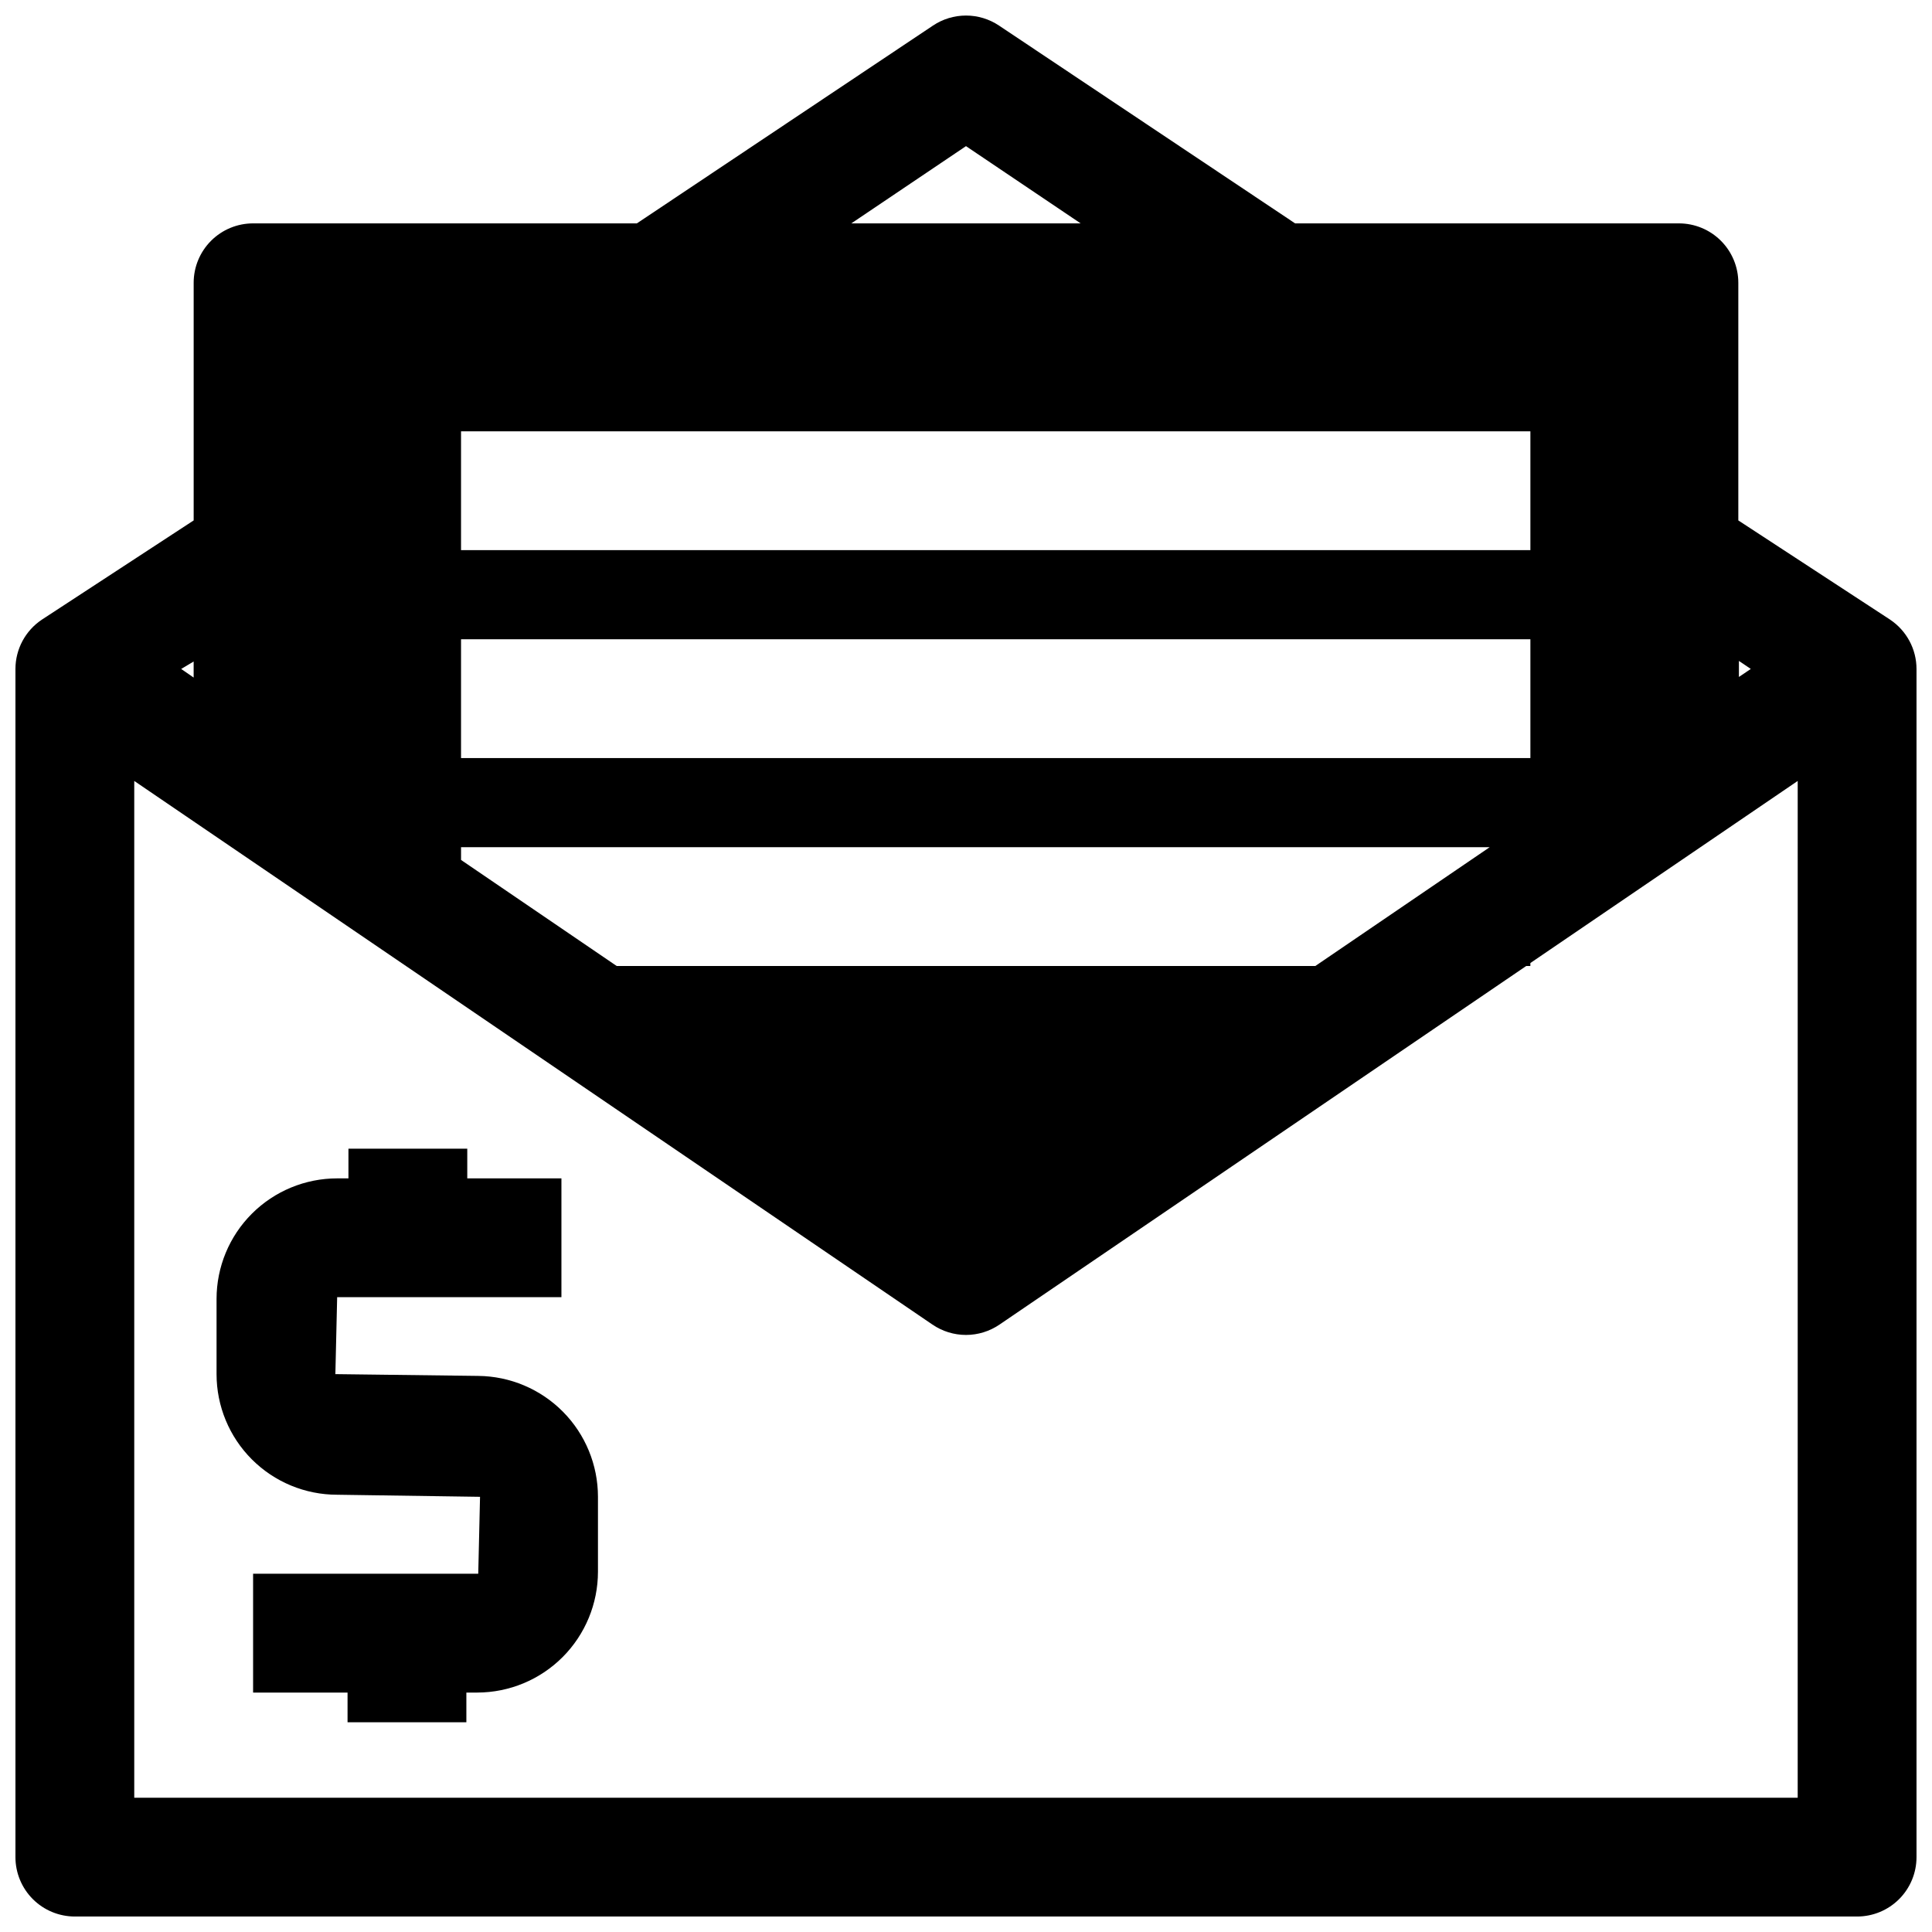
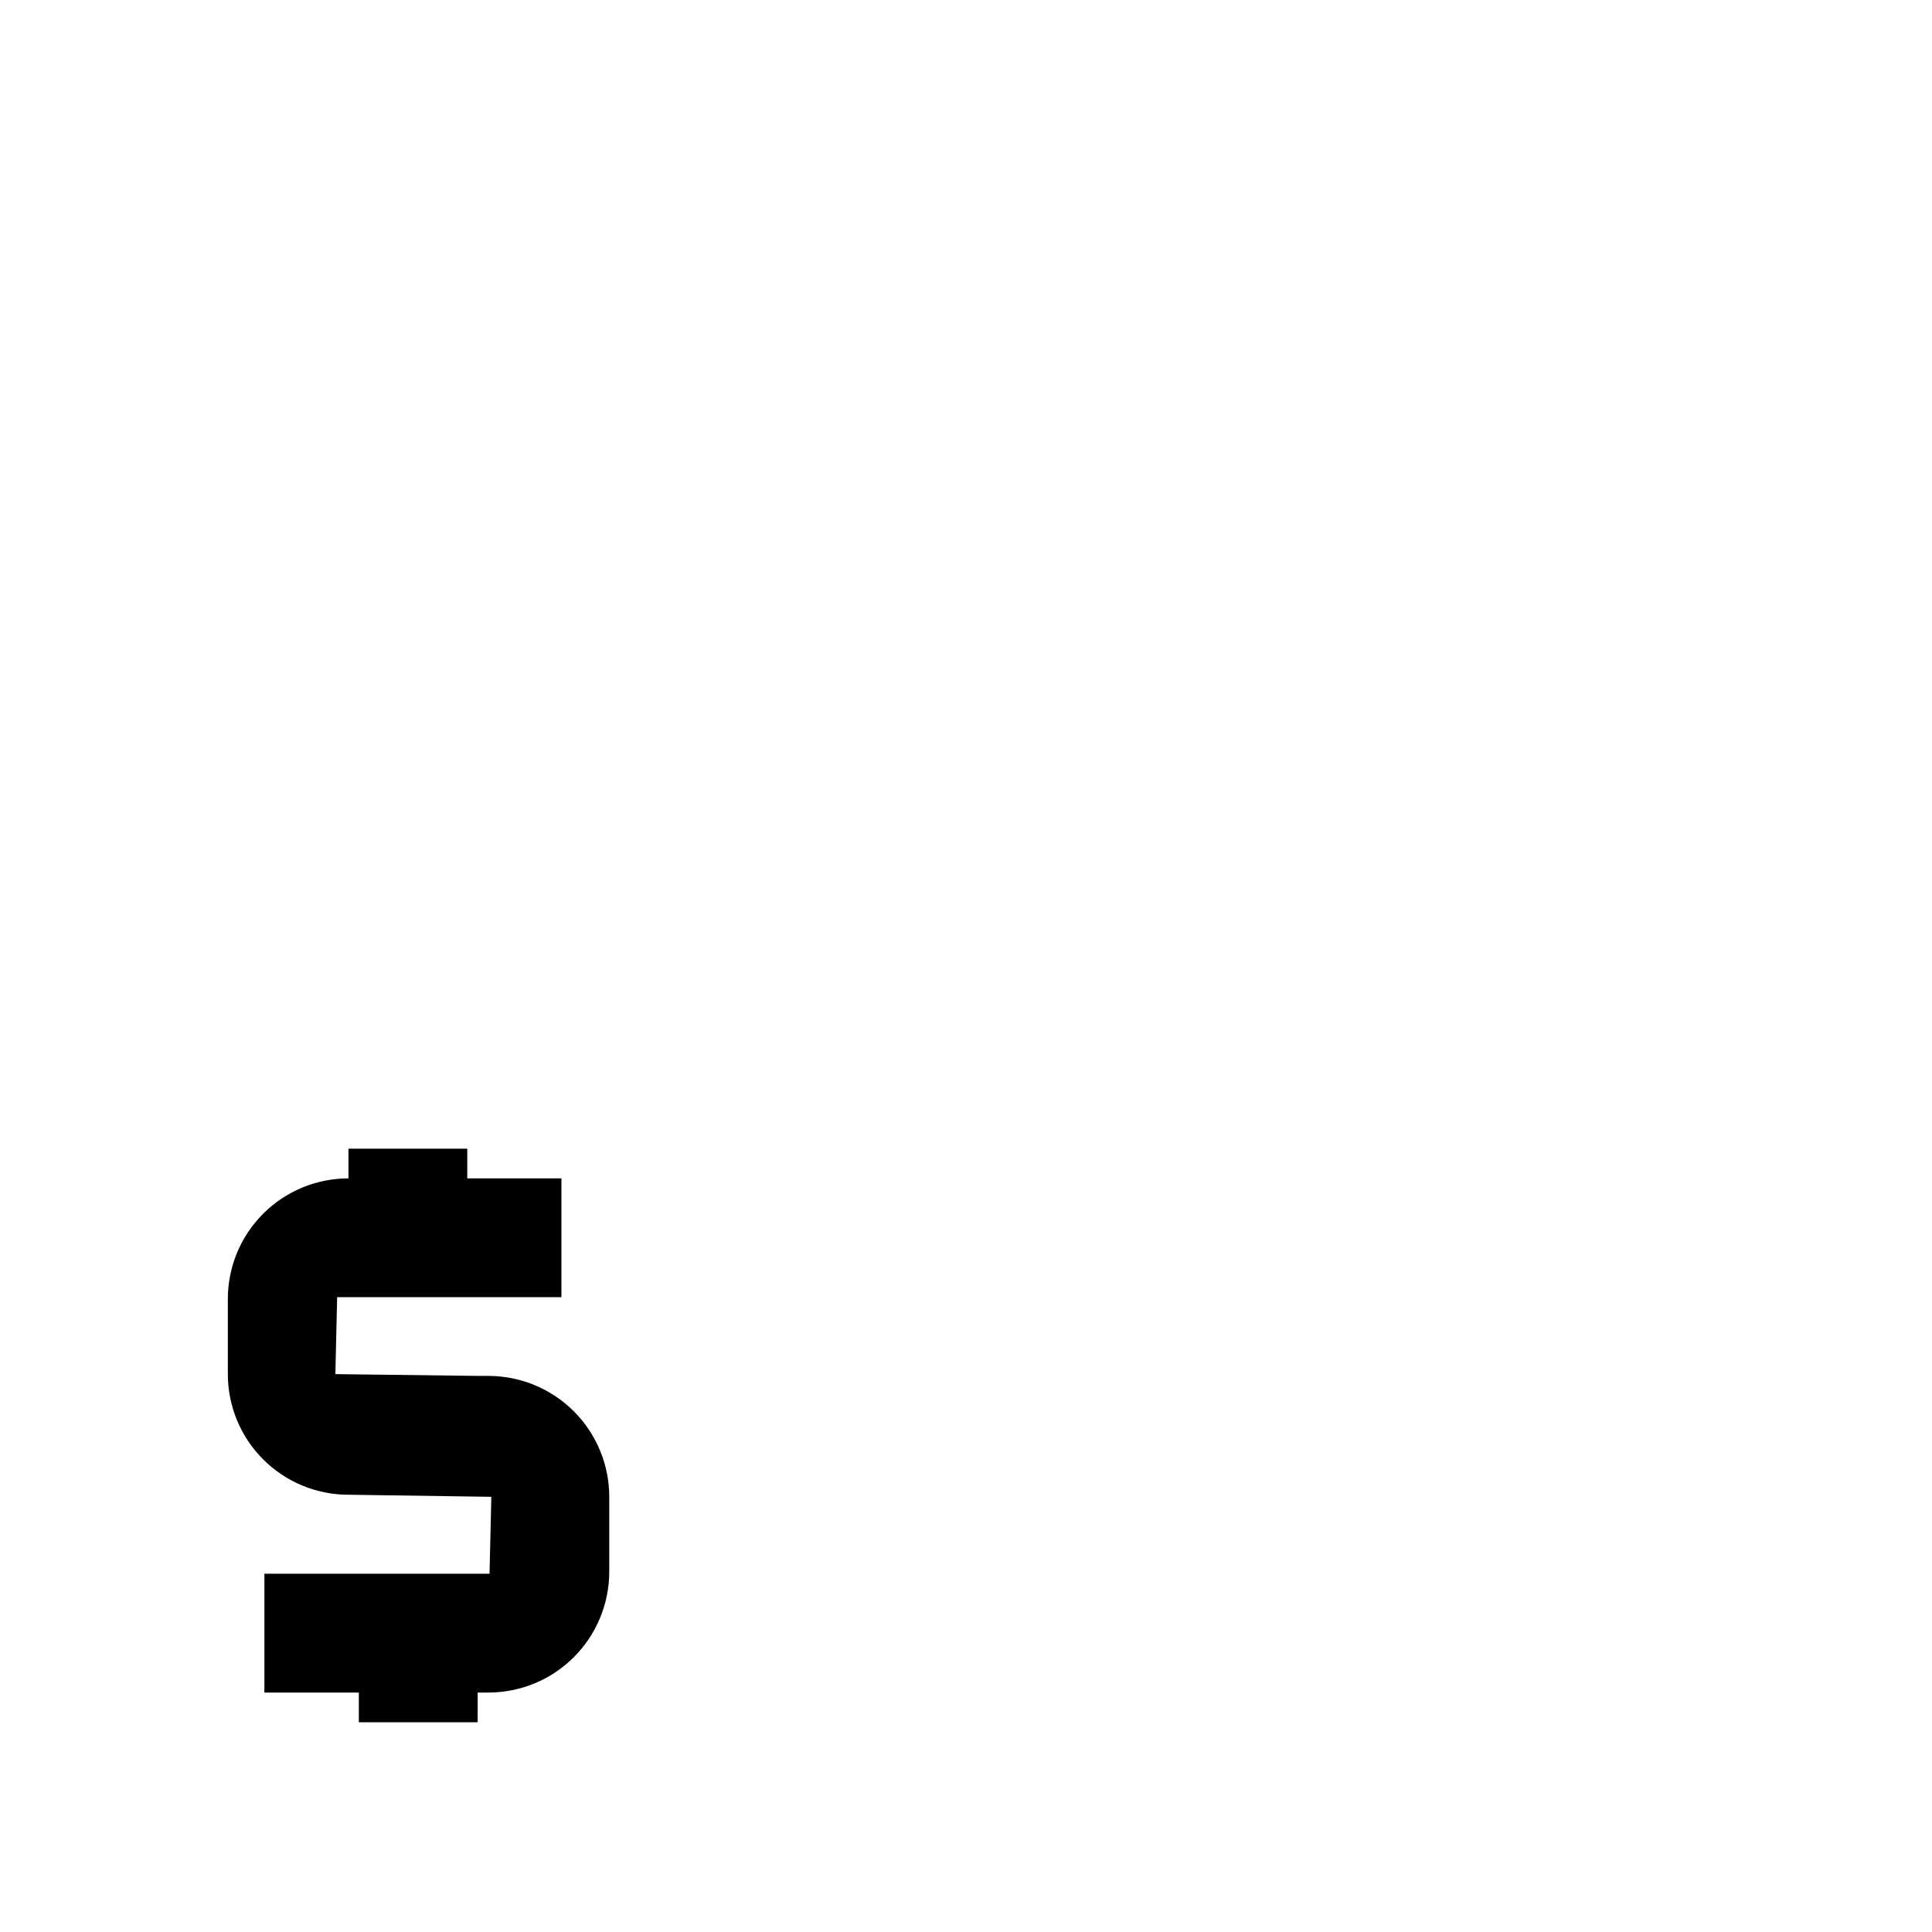
<svg xmlns="http://www.w3.org/2000/svg" width="800px" height="800px" version="1.1" viewBox="144 144 512 512">
  <defs>
    <clipPath id="a">
-       <path d="m148.09 148.09h503.81v503.81h-503.81z" />
-     </clipPath>
+       </clipPath>
  </defs>
  <g clip-path="url(#a)">
    <path d="m644.9 308.21-40.227-26.293v-62.977c0-4.176-1.66-8.18-4.613-11.133s-6.957-4.609-11.133-4.609h-101.71l-78.48-52.43c-2.59-1.727-5.629-2.648-8.738-2.648-3.113 0-6.152 0.922-8.738 2.648l-78.484 52.43h-101.71c-4.176 0-8.18 1.656-11.133 4.609s-4.613 6.957-4.613 11.133v62.977l-40.223 26.293c-4.371 2.914-7 7.816-7.008 13.066v314.88c0 4.176 1.66 8.18 4.609 11.133 2.953 2.953 6.961 4.609 11.133 4.609h472.32c4.176 0 8.18-1.656 11.133-4.609s4.609-6.957 4.609-11.133v-314.88c-0.008-5.25-2.637-10.152-7.004-13.066zm-36.922 13.066-3.148 2.125v-4.25zm-115.4 78.723h-185.15l-41.246-28.105v-3.383h272.61zm-226.4-55.105v-31.488h283.39v31.488zm0-55.105v-31.488h283.39v31.488zm133.82-107.06 30.383 20.469h-60.77zm-204.68 136.58v4.25l-3.305-2.281zm425.09 301.11h-440.83v-269.46l211.52 144.06c2.621 1.793 5.723 2.754 8.898 2.754 3.172 0 6.273-0.961 8.895-2.754l139.57-95.016h1.102v-0.789l70.848-48.254z" />
  </g>
-   <path d="m270.74 508.63-37.863-0.473 0.473-20.387h59.434v-31.488h-24.953v-7.871h-31.488v7.871h-2.992c-8.477 0-16.605 3.367-22.598 9.359-5.996 5.992-9.363 14.121-9.363 22.598v19.918c0 8.477 3.367 16.605 9.363 22.598 5.992 5.996 14.121 9.363 22.598 9.363l37.863 0.551-0.473 20.387h-59.668v31.488h25.031v7.871h31.488v-7.871h2.914c8.484-0.02 16.613-3.402 22.605-9.41 5.988-6.008 9.355-14.145 9.355-22.629v-19.836c0-8.441-3.332-16.547-9.273-22.543-5.941-6-14.008-9.414-22.453-9.496z" />
+   <path d="m270.74 508.63-37.863-0.473 0.473-20.387h59.434v-31.488h-24.953v-7.871h-31.488v7.871c-8.477 0-16.605 3.367-22.598 9.359-5.996 5.992-9.363 14.121-9.363 22.598v19.918c0 8.477 3.367 16.605 9.363 22.598 5.992 5.996 14.121 9.363 22.598 9.363l37.863 0.551-0.473 20.387h-59.668v31.488h25.031v7.871h31.488v-7.871h2.914c8.484-0.02 16.613-3.402 22.605-9.41 5.988-6.008 9.355-14.145 9.355-22.629v-19.836c0-8.441-3.332-16.547-9.273-22.543-5.941-6-14.008-9.414-22.453-9.496z" />
</svg>